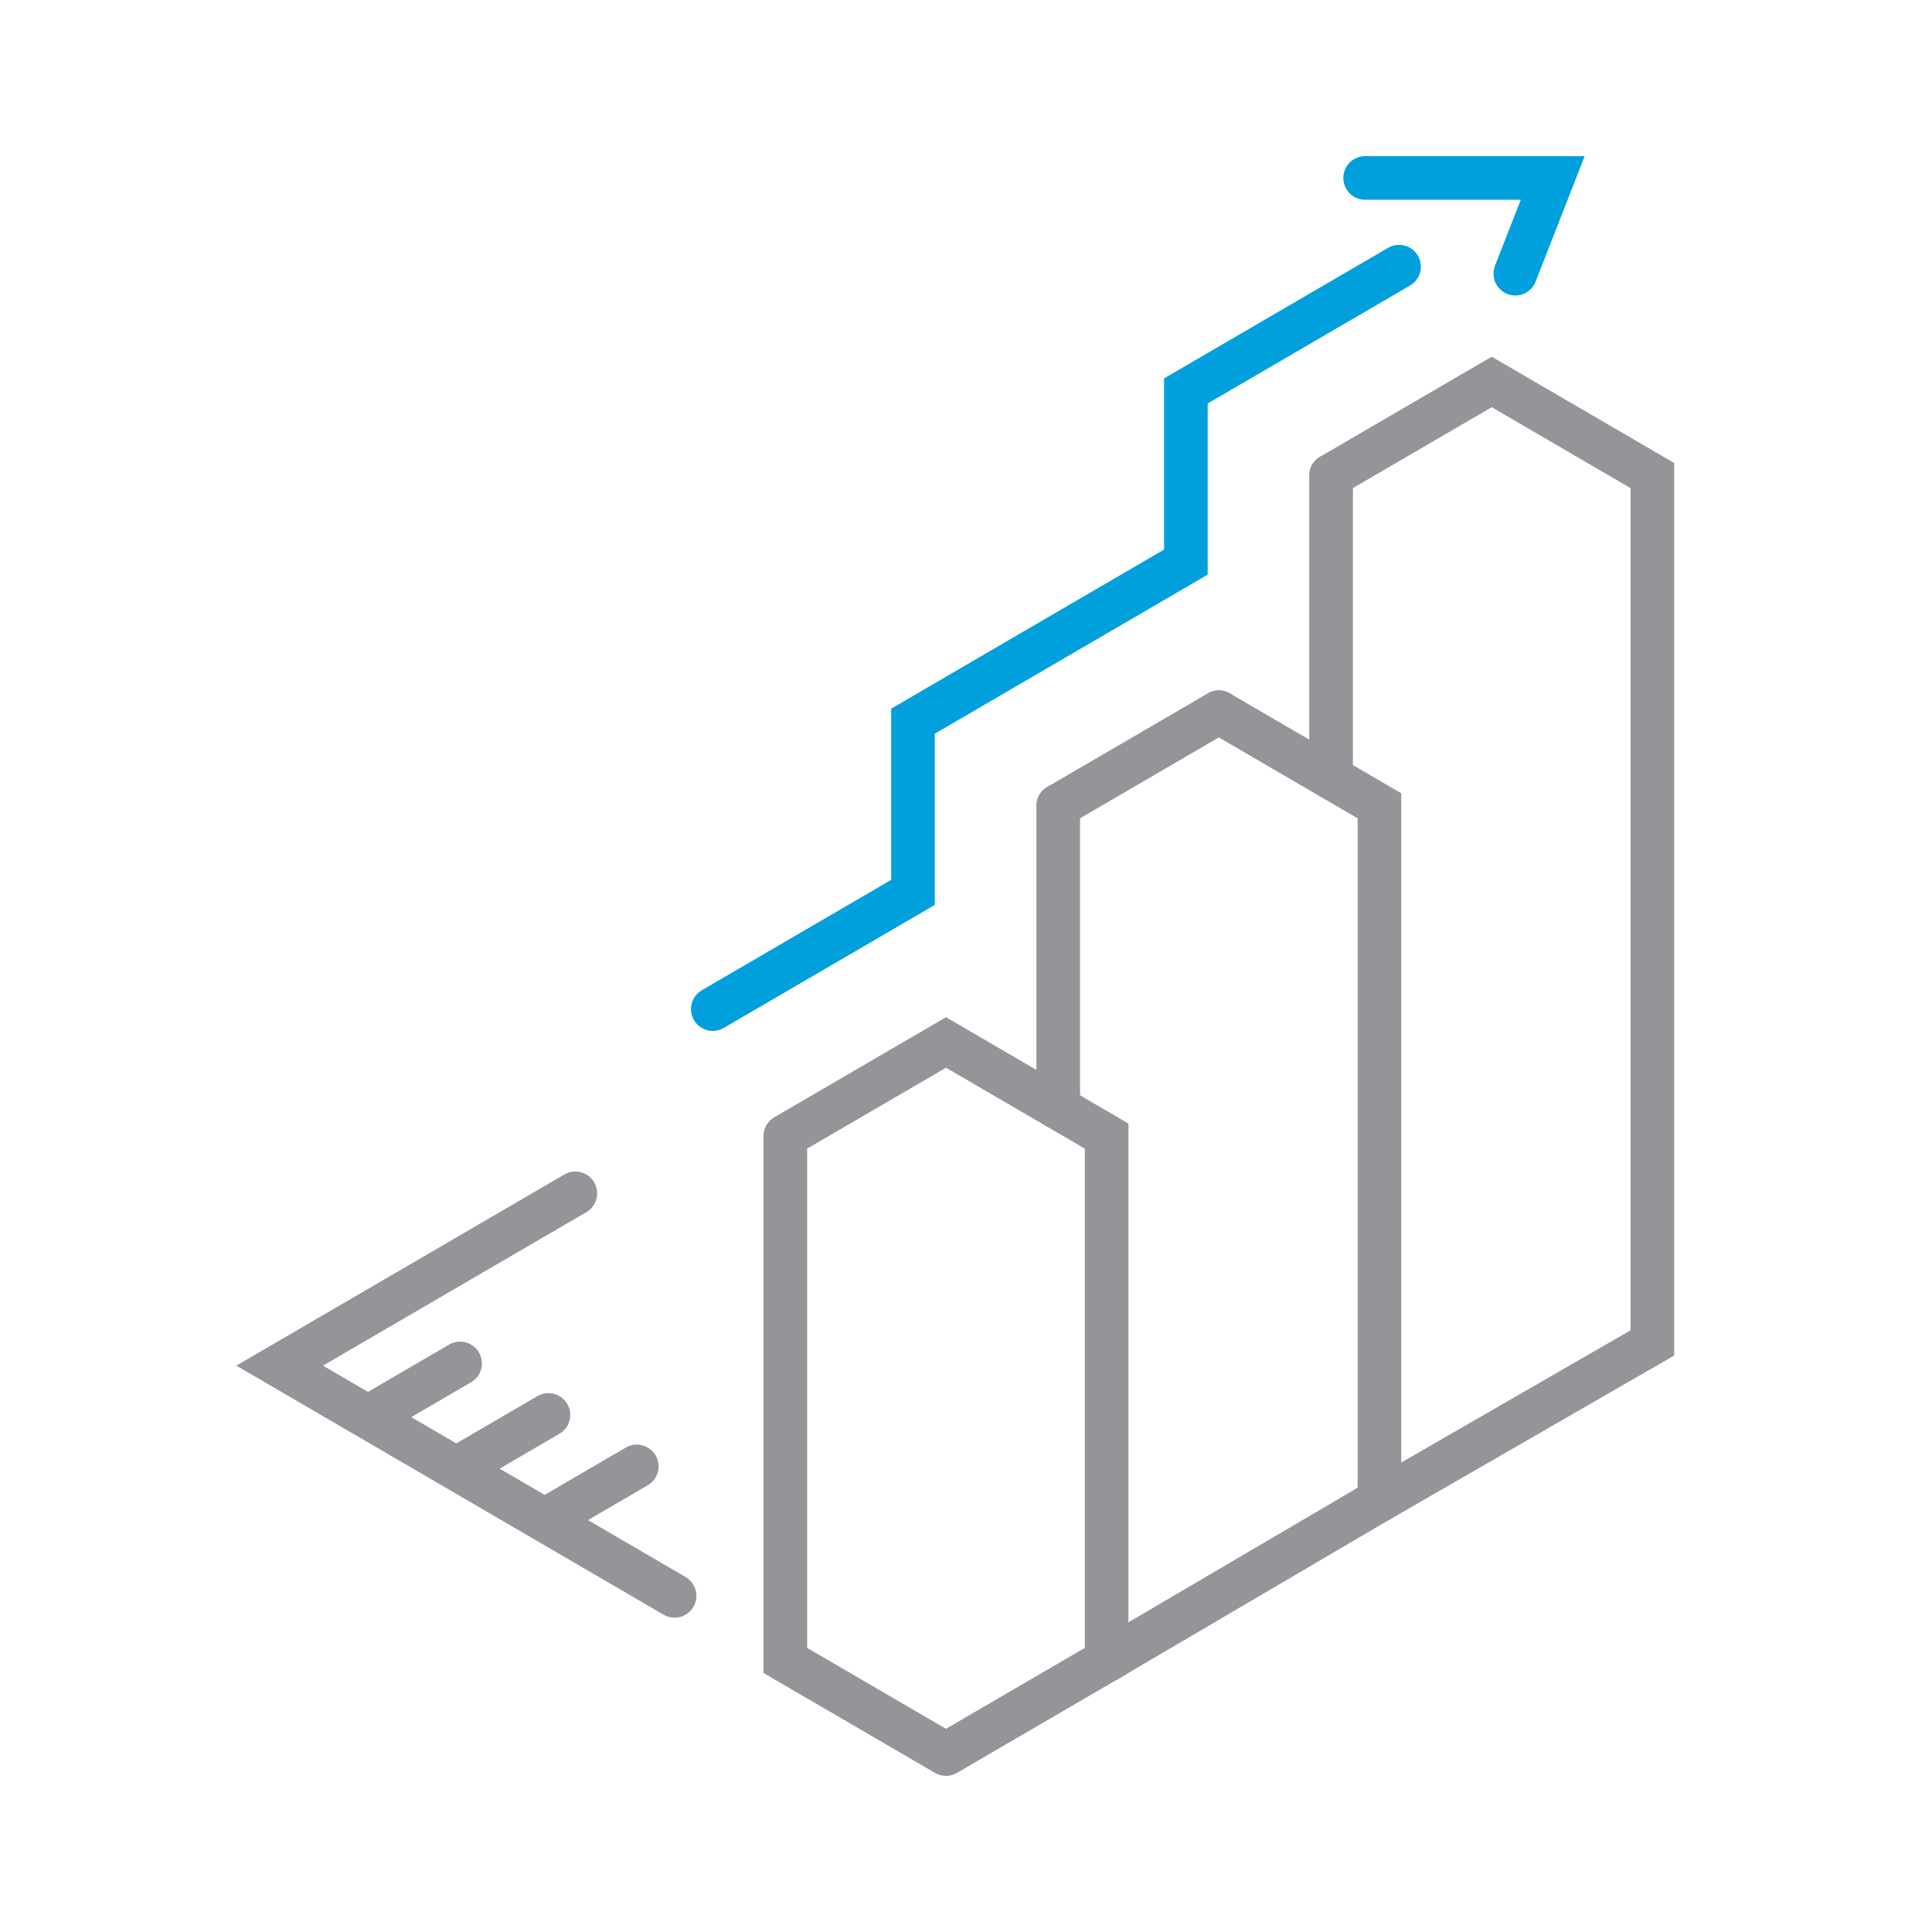
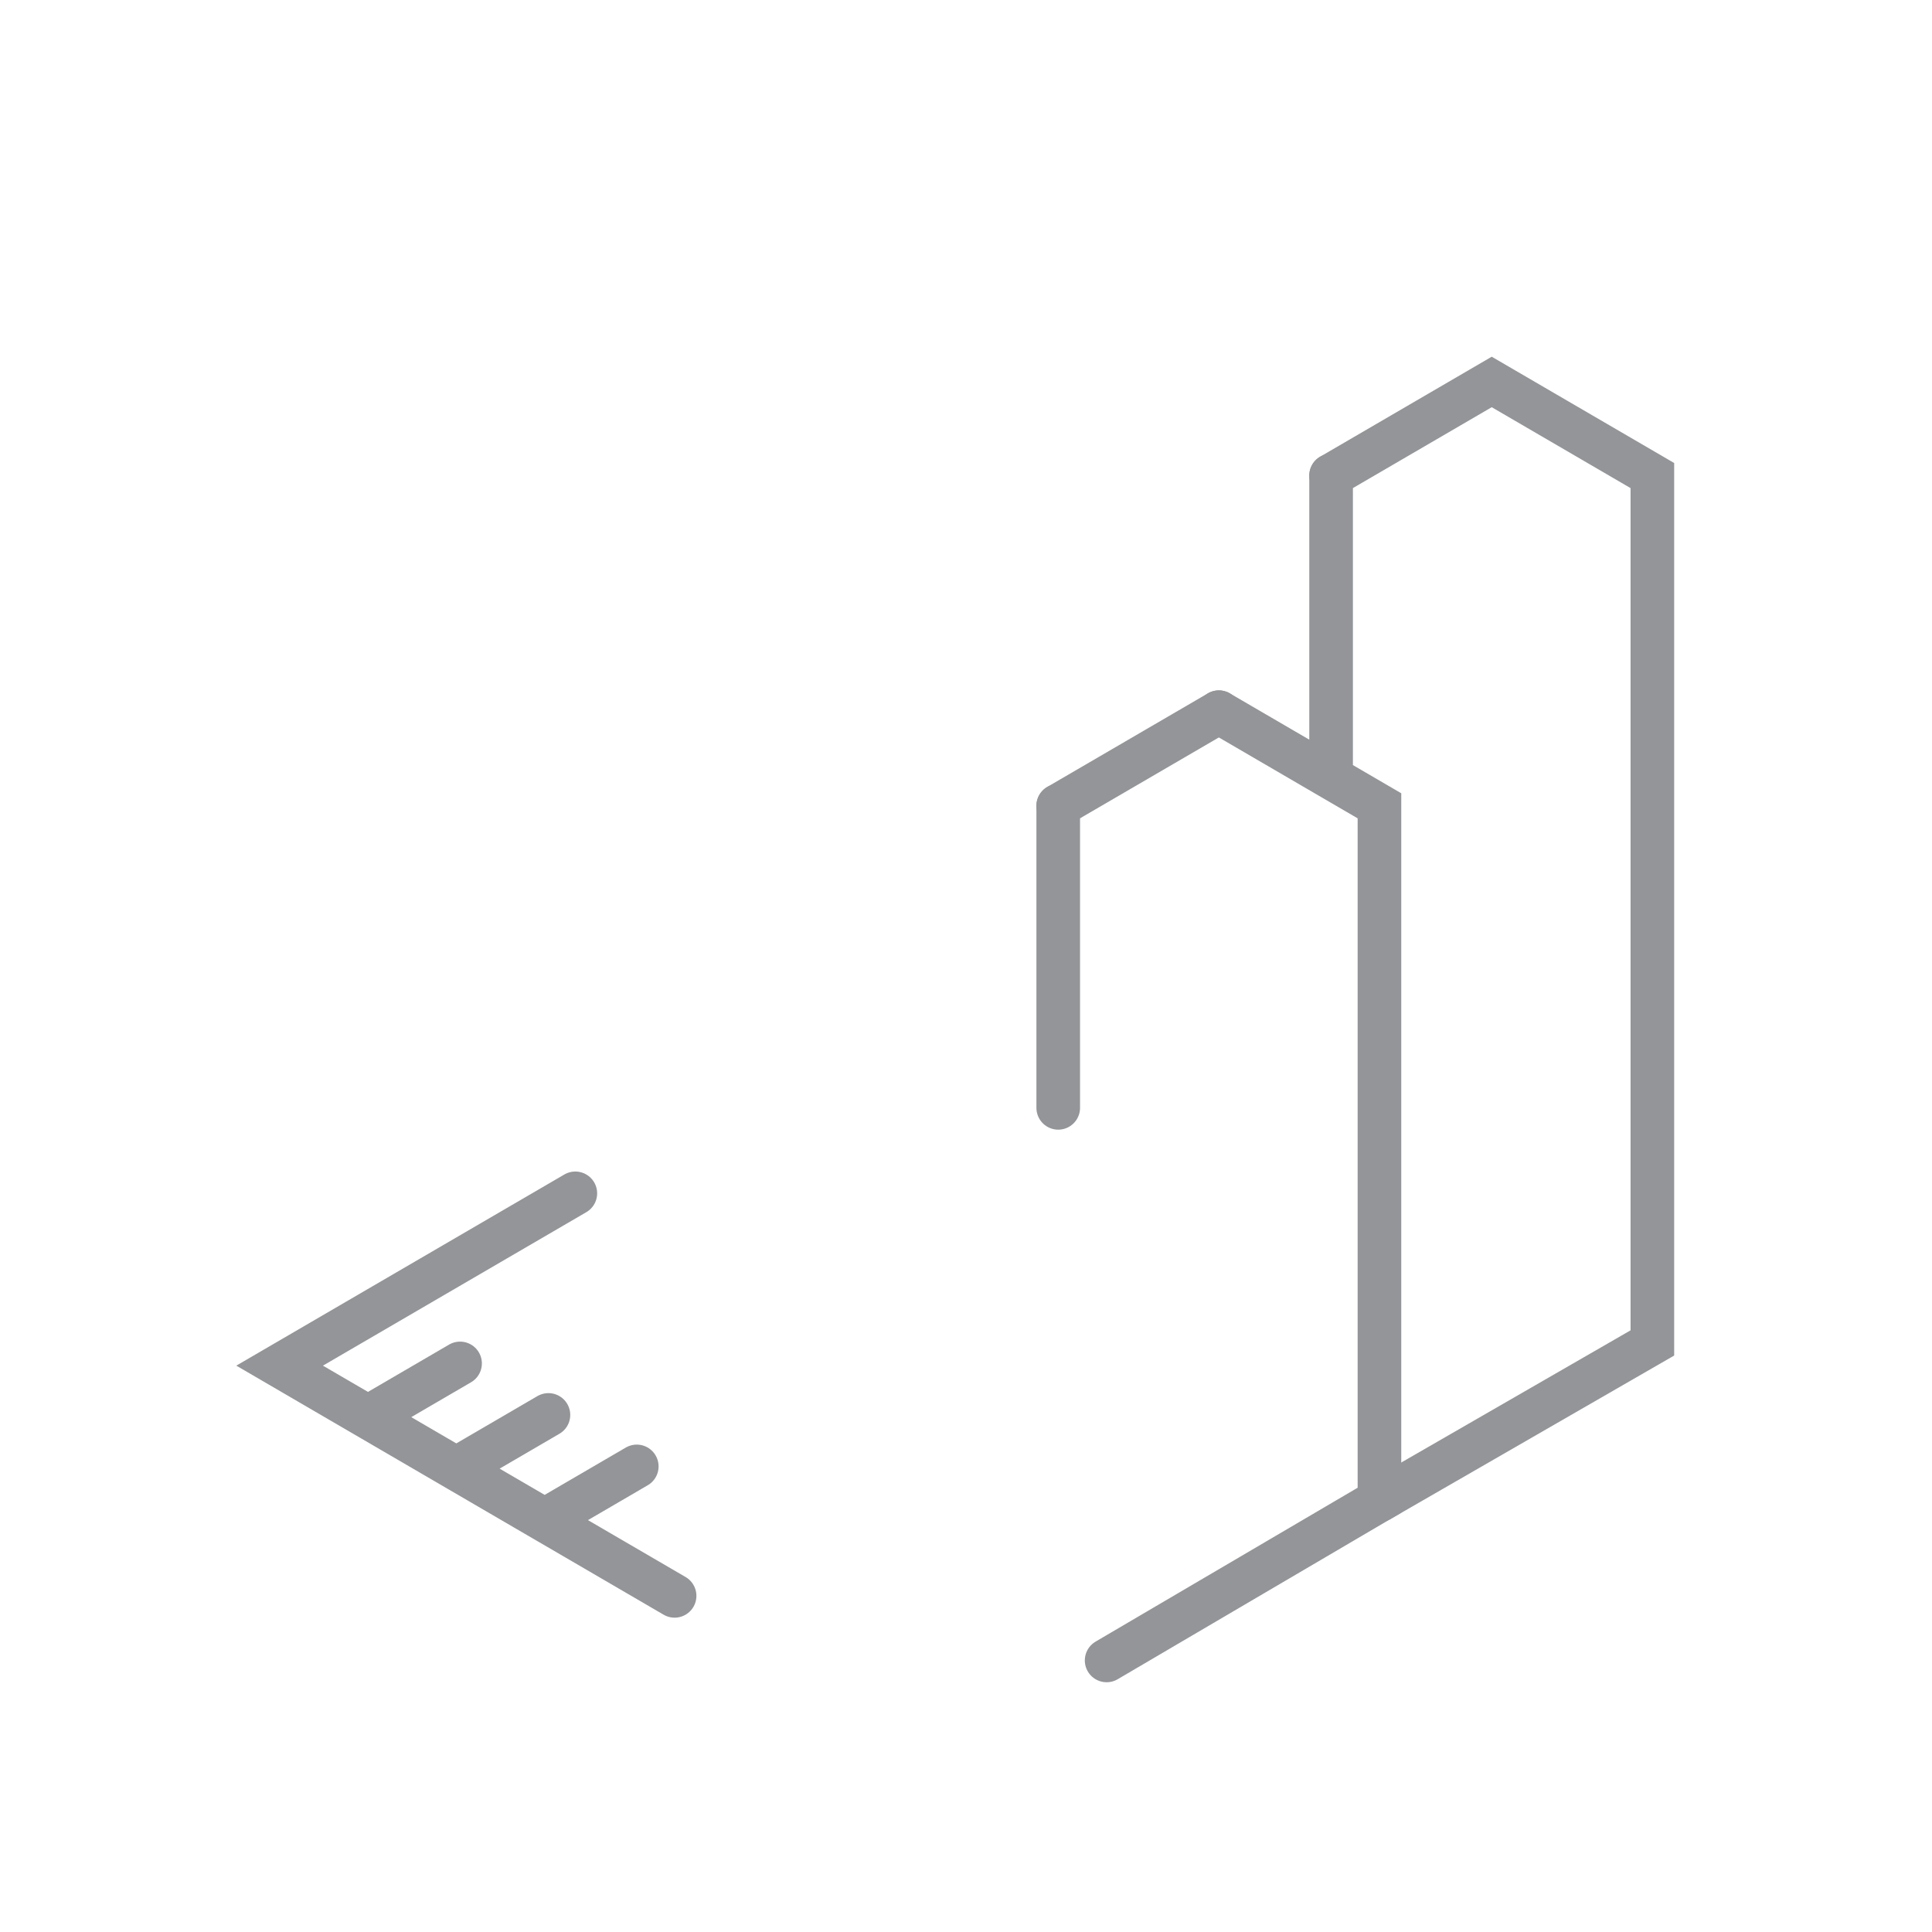
<svg xmlns="http://www.w3.org/2000/svg" width="76" height="76">
  <g fill="none" fill-rule="evenodd">
    <path d="M0 0h76v76H0z" />
    <g stroke-linecap="round" stroke-width="1.716">
      <path stroke="#939598" d="M26.537 62.777 11 53.721l11.632-6.778M14.475 55.747l3.623-2.113M17.95 57.773l3.624-2.113M21.426 59.798l3.623-2.113M41.628 31.699V43.58M43.532 65.317l10.732-6.302V31.698l-6.317-3.682M52.362 18.707v11.882" />
      <g stroke="#939598">
-         <path d="m37.213 69-6.32-3.682V44.69M30.894 44.69l6.32-3.682 6.318 3.682v20.627l-6.319 3.682" />
-       </g>
+         </g>
      <path stroke="#939598" d="m47.947 28.016-6.32 3.682M54.265 59.016 65 52.828V18.707l-6.319-3.682-6.319 3.682" />
-       <path stroke="#00A0DD" d="m28.04 39.695 7.874-4.59V28.37l10.735-6.258v-6.733l8.386-4.888M53.701 7h7.38l-1.473 3.766" />
    </g>
  </g>
</svg>